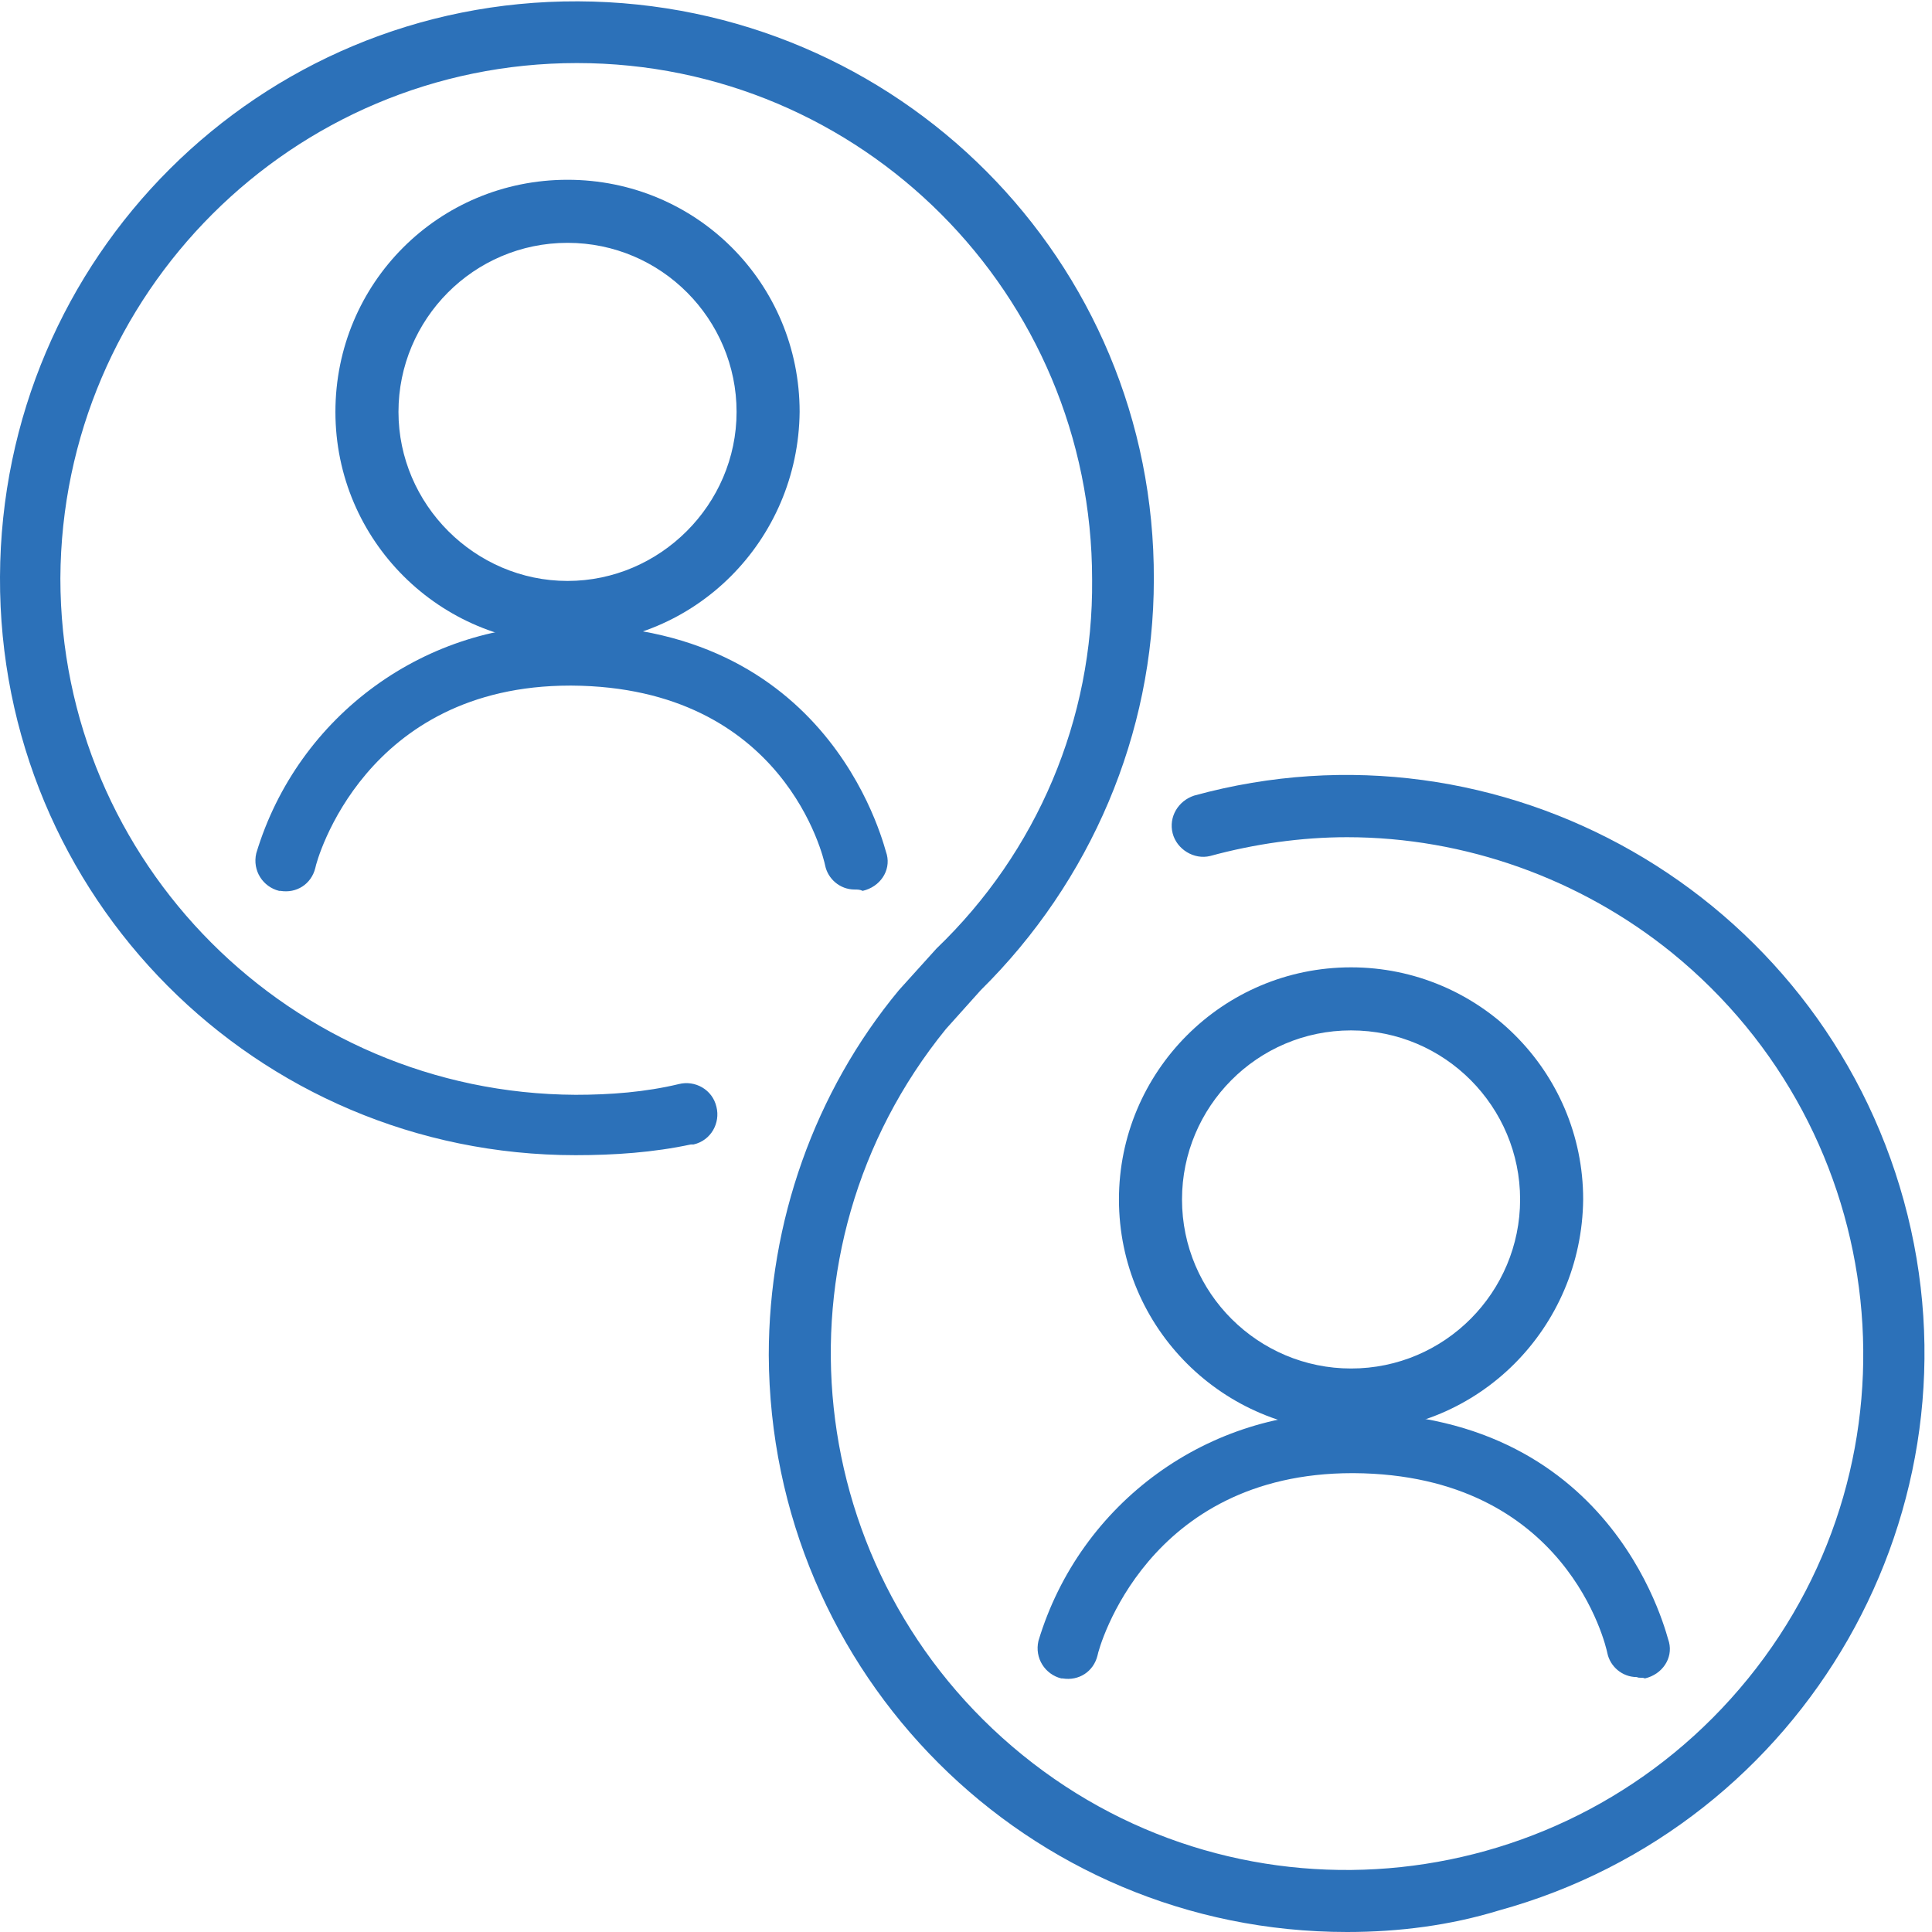
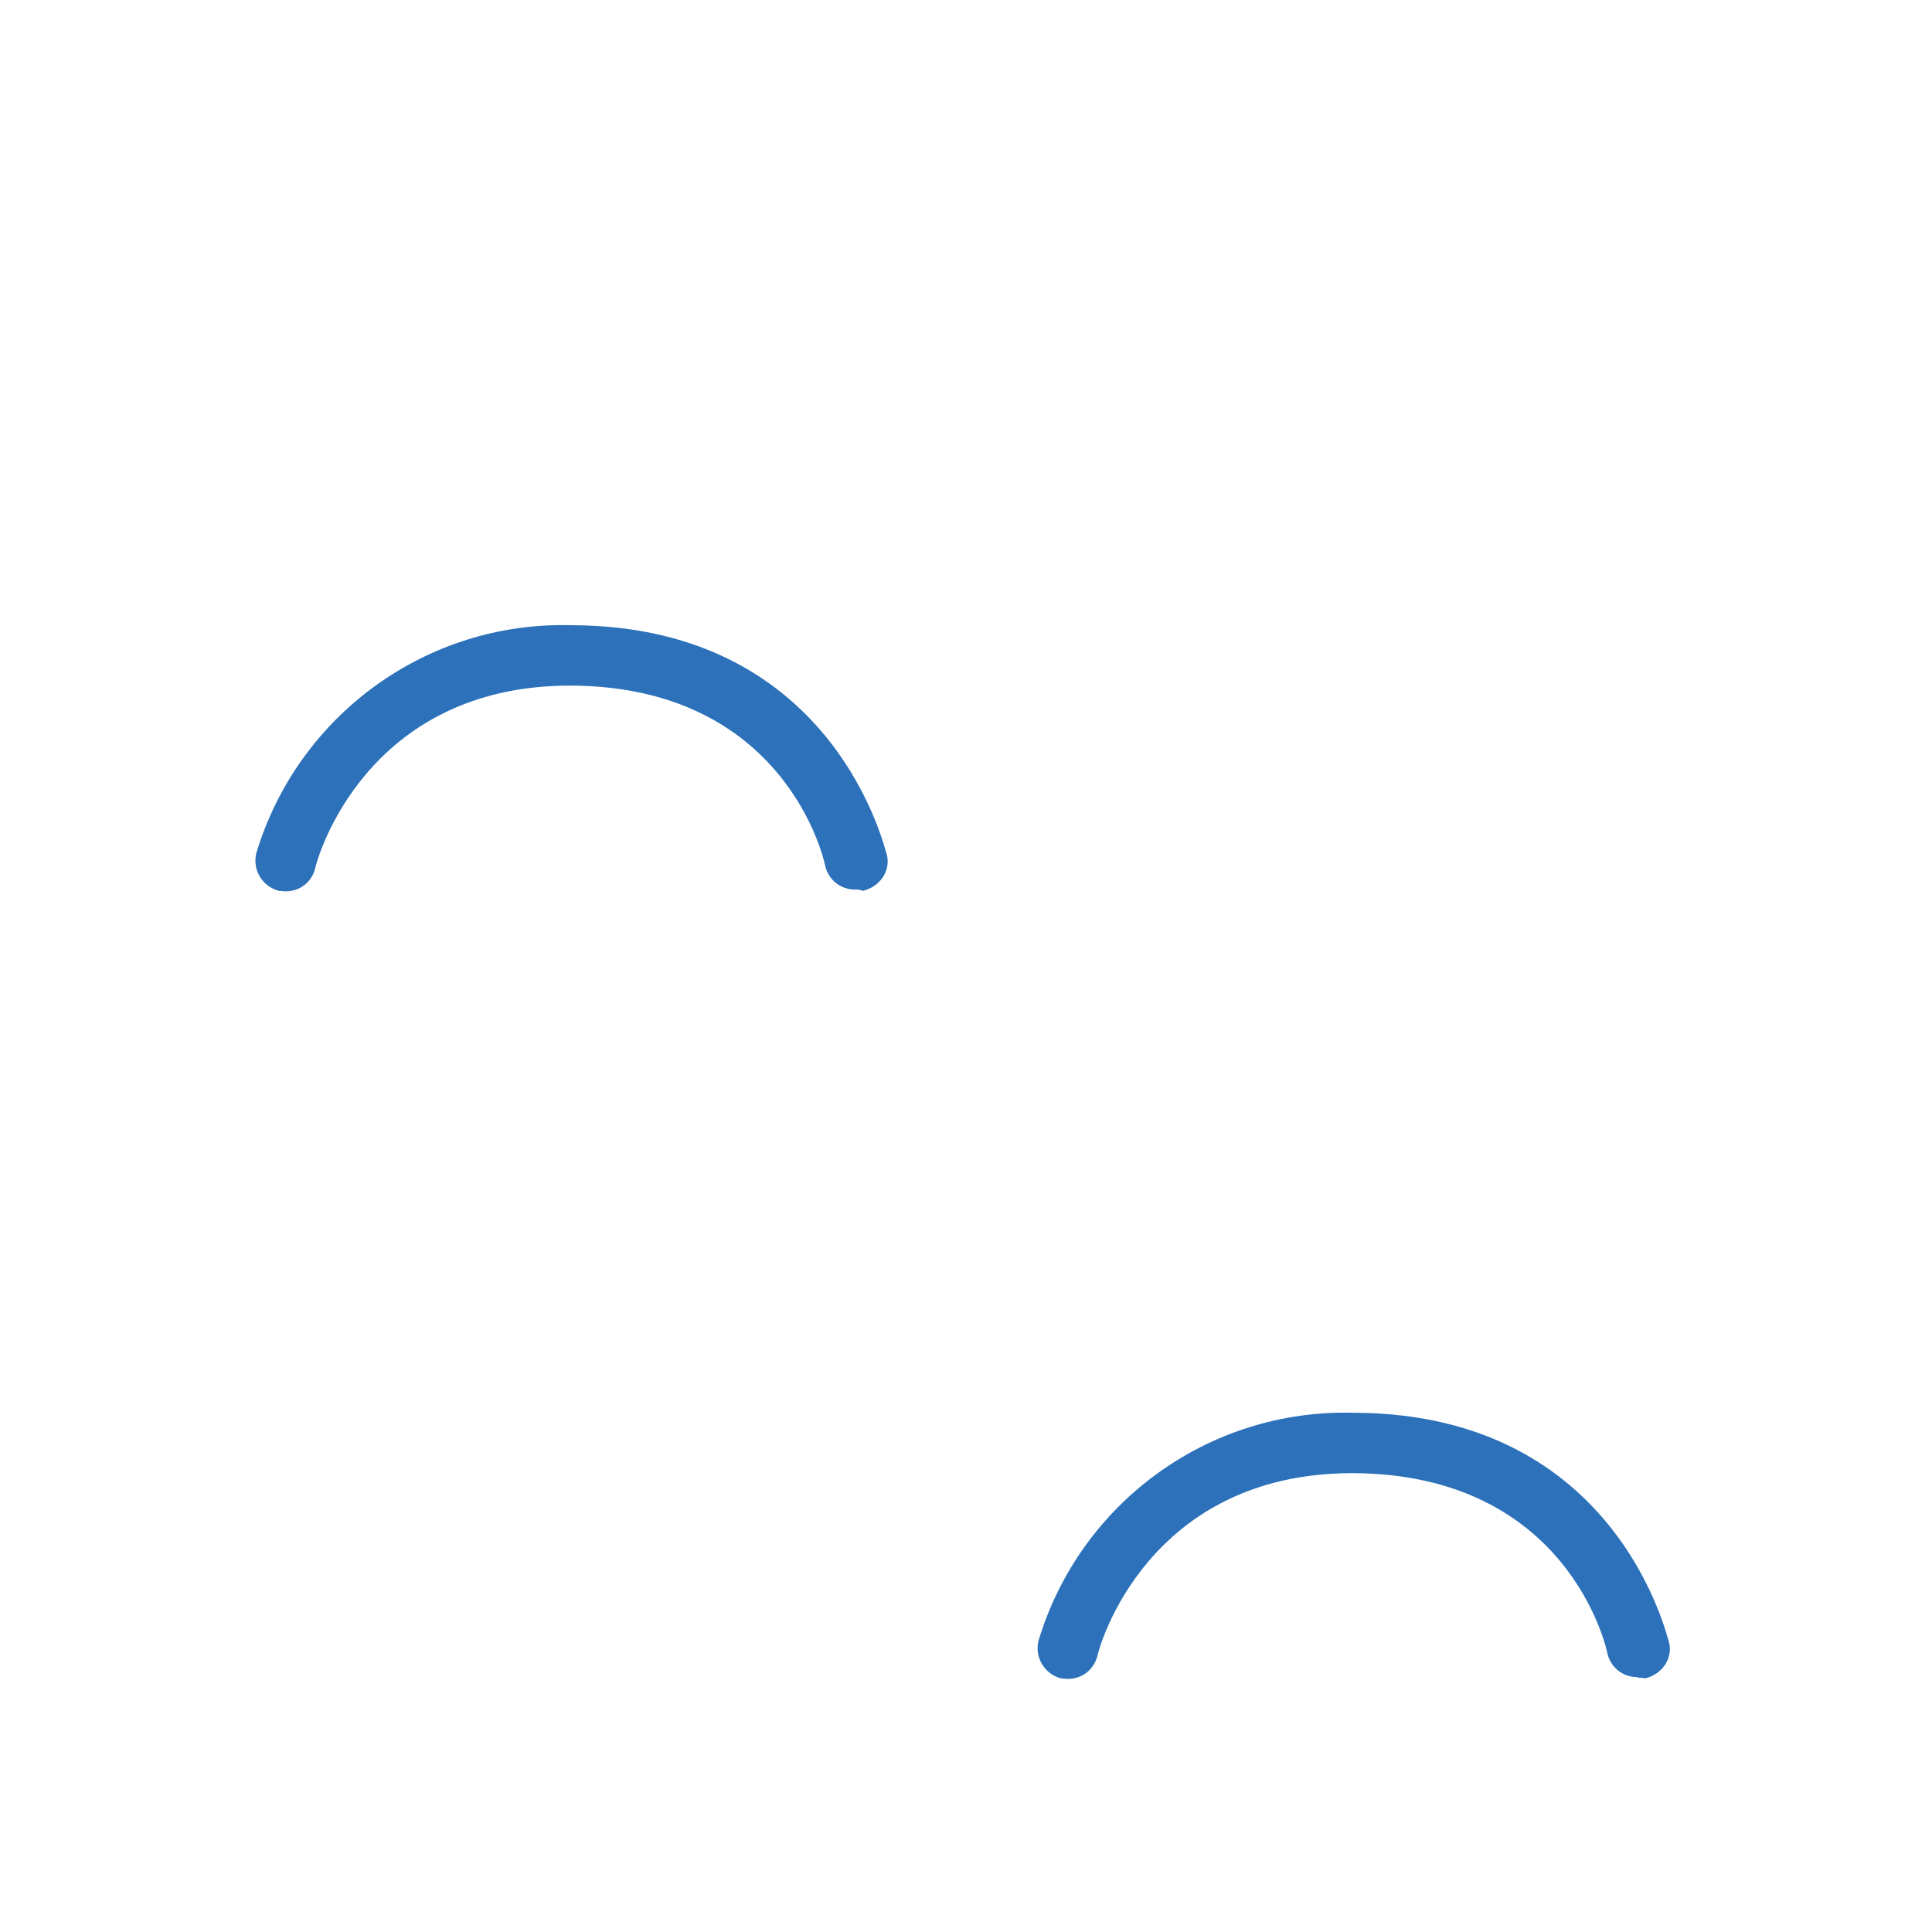
<svg xmlns="http://www.w3.org/2000/svg" xmlns:xlink="http://www.w3.org/1999/xlink" version="1.1" id="Group_1227" x="0px" y="0px" viewBox="0 0 144 144" style="enable-background:new 0 0 144 144;" xml:space="preserve">
  <style type="text/css">
	.st0{clip-path:url(#SVGID_00000018211794995600539600000008110328494318180788_);}
	.st1{fill:#2C71B9;}
</style>
  <g>
    <defs>
      <rect id="SVGID_1_" width="143.5" height="144" />
    </defs>
    <clipPath id="SVGID_00000104707297384853901870000008684238994898119090_">
      <use xlink:href="#SVGID_1_" style="overflow:visible;" />
    </clipPath>
    <g id="Group_1226" style="clip-path:url(#SVGID_00000104707297384853901870000008684238994898119090_);">
-       <path id="Path_830" class="st1" d="M42.3,48C32.8,48,25,40.3,25,30.7s7.7-17.3,17.3-17.3s17.3,7.7,17.3,17.3v0    C59.5,40.3,51.8,48,42.3,48 M42.3,18.1c-7,0-12.6,5.7-12.6,12.6s5.7,12.6,12.6,12.6s12.6-5.7,12.6-12.6c0,0,0,0,0,0    C54.9,23.8,49.3,18.1,42.3,18.1" />
      <path id="Path_831" class="st1" d="M63.7,66.3c-1.1,0-2-0.8-2.2-1.8c-0.1-0.5-3-13.3-18.9-13.4h-0.1c-15.3,0-18.9,13-19,13.6    c-0.3,1.2-1.4,1.9-2.6,1.7c-0.1,0-0.1,0-0.1,0c-1.2-0.3-2-1.5-1.7-2.8c0,0,0,0,0,0c3.1-10.3,12.7-17.3,23.5-17h0.1    c19.7,0.1,23.3,17,23.4,17.1c0.3,1.2-0.5,2.4-1.8,2.7C64.1,66.3,63.9,66.3,63.7,66.3" />
-       <path id="Path_832" class="st1" d="M100.7,106.7c-9.5,0-17.3-7.7-17.3-17.3c0-9.5,7.7-17.3,17.3-17.3c9.5,0,17.3,7.7,17.3,17.3    c0,0,0,0,0,0C117.9,99,110.2,106.7,100.7,106.7 M100.7,76.8c-7,0-12.6,5.7-12.6,12.6c0,7,5.7,12.6,12.6,12.6    c7,0,12.6-5.7,12.6-12.6l0,0C113.3,82.5,107.7,76.8,100.7,76.8" />
      <path id="Path_833" class="st1" d="M122,125c-1.1,0-2-0.8-2.2-1.8c-0.1-0.5-3-13.3-18.9-13.4h-0.1c-15.3,0-18.9,13-19,13.6    c-0.3,1.2-1.4,1.9-2.6,1.7c-0.1,0-0.1,0-0.1,0c-1.2-0.3-2-1.5-1.7-2.8c0,0,0,0,0,0c3.1-10.3,12.7-17.3,23.5-17h0.1    c19.7,0.1,23.3,17,23.4,17.1c0.3,1.2-0.5,2.4-1.8,2.7C122.4,125,122.2,125.1,122,125" />
-       <path id="Path_834" class="st1" d="M100.4,144c-23.8,0-43-19.2-43.1-43c0-9.9,3.4-19.6,9.7-27.2l2.8-3.1    c7.5-7.2,11.7-17.1,11.6-27.5C81.4,21.9,64.2,4.7,43,4.7S4.6,21.9,4.5,43.1c0,21.2,17.2,38.4,38.4,38.5c0,0,0,0,0,0    c2.6,0,5.2-0.2,7.7-0.8c1.2-0.3,2.5,0.4,2.8,1.7c0.3,1.2-0.4,2.5-1.7,2.8c-0.1,0-0.1,0-0.2,0c-2.8,0.6-5.7,0.8-8.6,0.8    c-23.8,0-43-19.3-42.9-43.1s19.3-43,43.1-42.9s43,19.3,42.9,43.1c0,11.5-4.7,22.5-12.9,30.6l-2.6,2.9    c-13.4,16.5-10.8,40.7,5.7,54.1s40.7,10.8,54.1-5.7s10.8-40.7-5.7-54.1c-6.8-5.5-15.4-8.6-24.2-8.6c-3.4,0-6.9,0.5-10.2,1.4    c-1.2,0.3-2.5-0.5-2.8-1.7c-0.3-1.2,0.4-2.4,1.6-2.8c22.9-6.3,46.6,7.3,52.9,30.2s-7.3,46.6-30.2,52.9    C108.1,143.5,104.3,144,100.4,144" />
    </g>
  </g>
</svg>